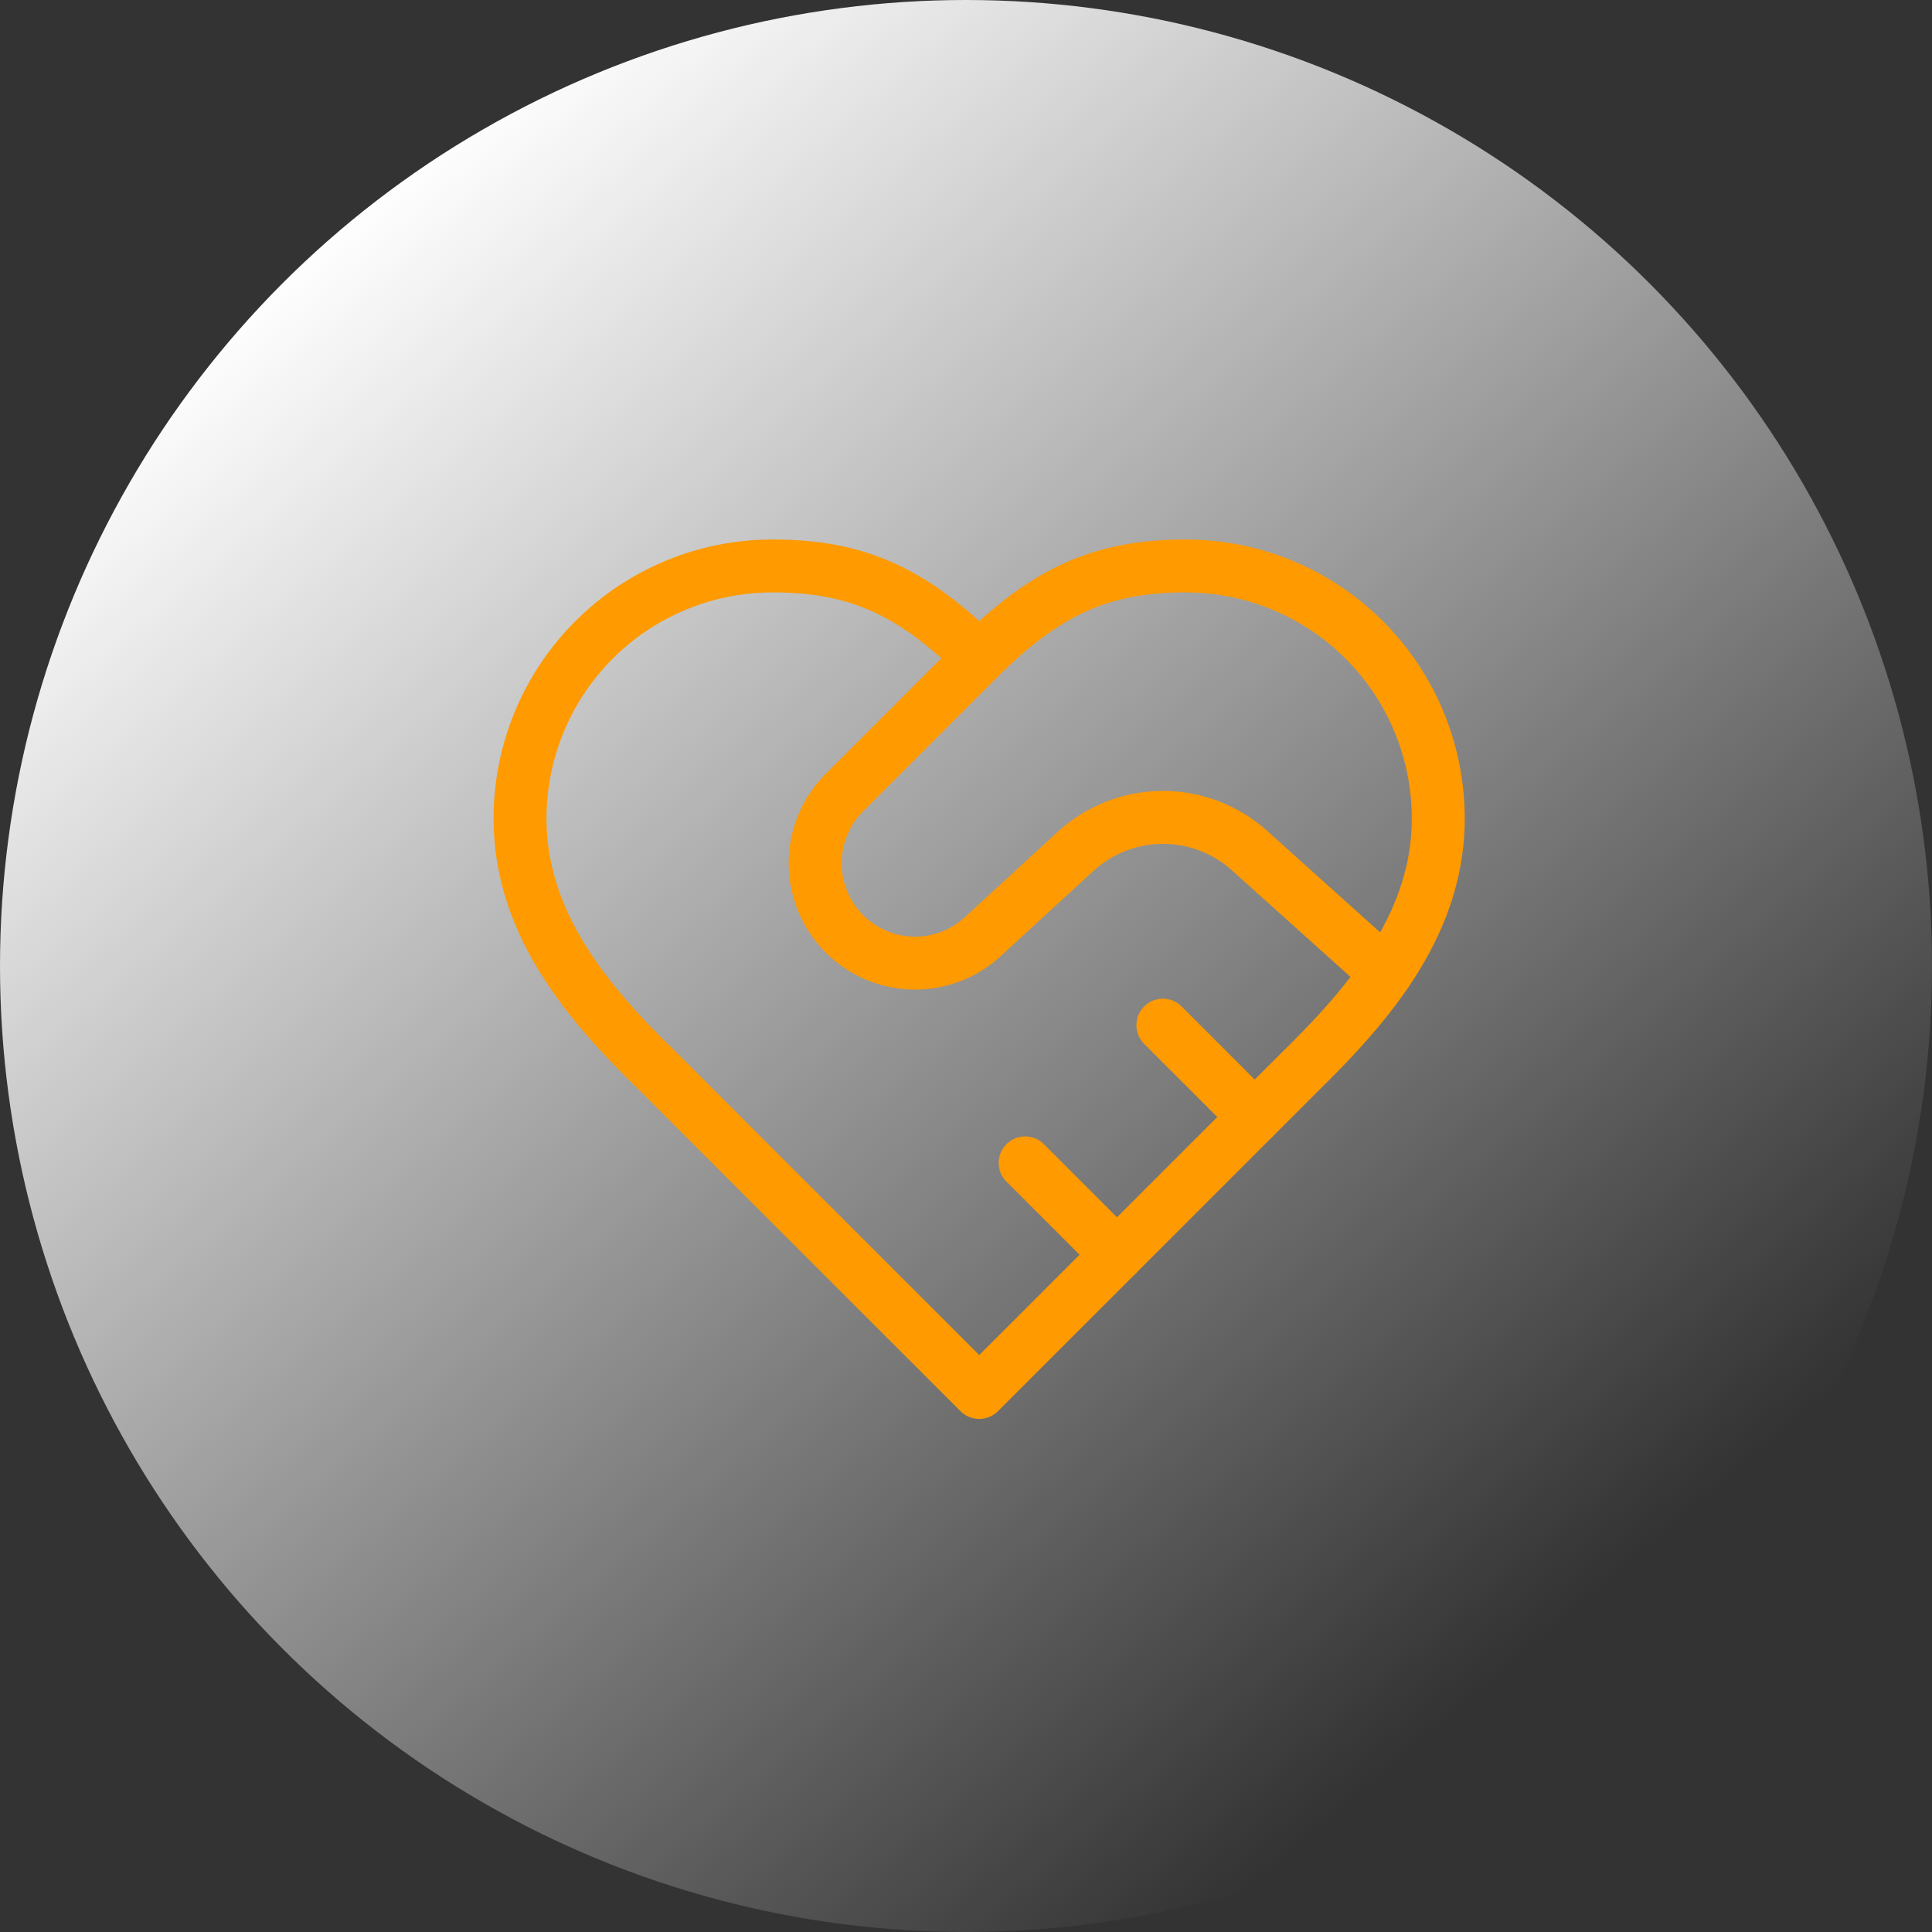
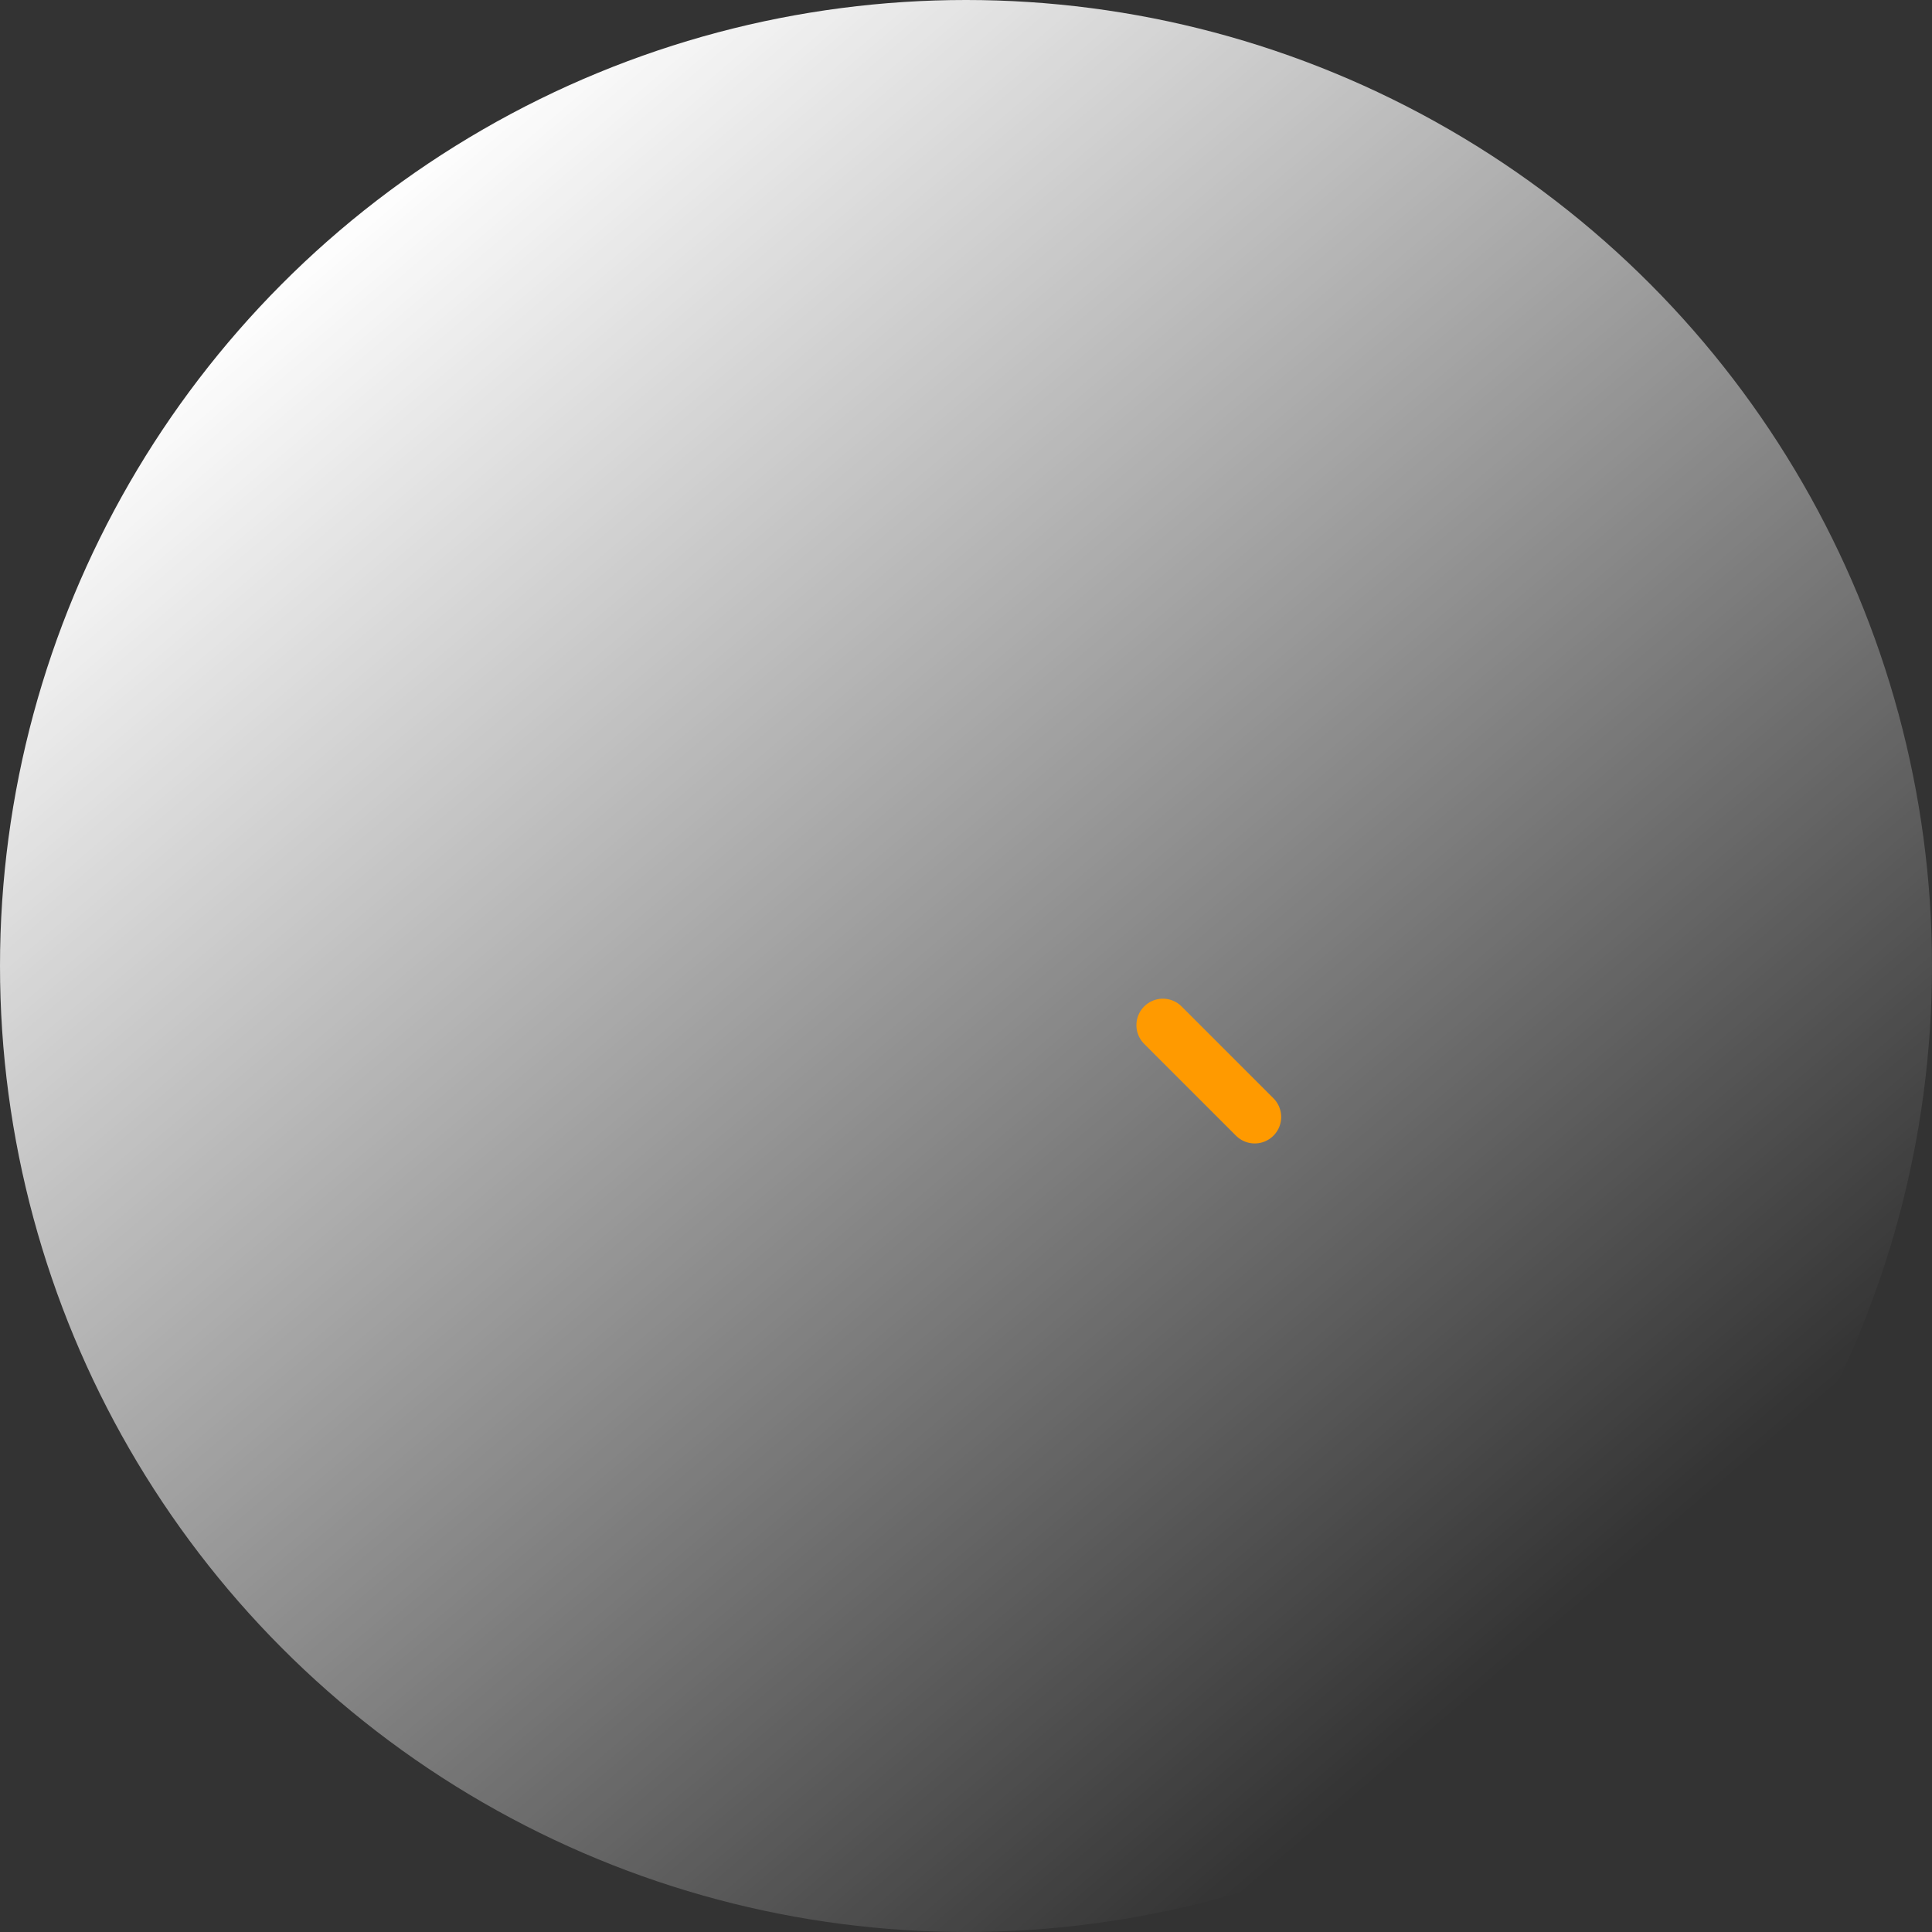
<svg xmlns="http://www.w3.org/2000/svg" width="73" height="73" viewBox="0 0 73 73">
  <rect x="0" y="0" width="73" height="73" fill="#333333" stroke="none" />
  <defs>
    <linearGradient id="linear-gradient" x1="0.802" y1="0.84" x2="0.181" y2="0.114" gradientUnits="objectBoundingBox">
      <stop offset="0" stop-color="#fff" stop-opacity="0" />
      <stop offset="1" stop-color="#fff" />
    </linearGradient>
    <clipPath id="clip-illu-postuler">
      <rect width="73" height="73" />
    </clipPath>
  </defs>
  <g id="illu-postuler" clip-path="url(#clip-illu-postuler)">
    <g id="Groupe_8326" data-name="Groupe 8326">
      <circle id="Ellipse_333" data-name="Ellipse 333" cx="36.5" cy="36.5" r="36.5" fill="url(#linear-gradient)" />
      <g id="Groupe_8325" data-name="Groupe 8325" transform="translate(17.65 18.385)">
-         <path id="Tracé_9380" data-name="Tracé 9380" d="M31.494,22.085c2.585-2.533,5.2-5.569,5.2-9.542A9.542,9.542,0,0,0,27.157,3c-3.054,0-5.2.867-7.807,3.47C16.747,3.867,14.6,3,11.542,3A9.542,9.542,0,0,0,2,12.542c0,3.99,2.6,7.027,5.2,9.542L19.35,34.229Z" transform="translate(0 0)" fill="none" stroke="#ff9a00" stroke-linecap="round" stroke-linejoin="round" stroke-width="2" />
-         <path id="Tracé_9381" data-name="Tracé 9381" d="M14.647,5,9.511,10.135a3.775,3.775,0,0,0,5.2,5.465l3.591-3.3a4.893,4.893,0,0,1,6.576,0l5.135,4.615" transform="translate(4.703 1.47)" fill="none" stroke="#ff9a00" stroke-linecap="round" stroke-linejoin="round" stroke-width="2" />
        <path id="Tracé_9382" data-name="Tracé 9382" d="M19.47,16.47,16,13" transform="translate(10.289 7.35)" fill="none" stroke="#ff9a00" stroke-linecap="round" stroke-linejoin="round" stroke-width="2" />
-         <path id="Tracé_9383" data-name="Tracé 9383" d="M16.47,19.47,13,16" transform="translate(8.085 9.554)" fill="none" stroke="#ff9a00" stroke-linecap="round" stroke-linejoin="round" stroke-width="2" />
      </g>
    </g>
  </g>
</svg>